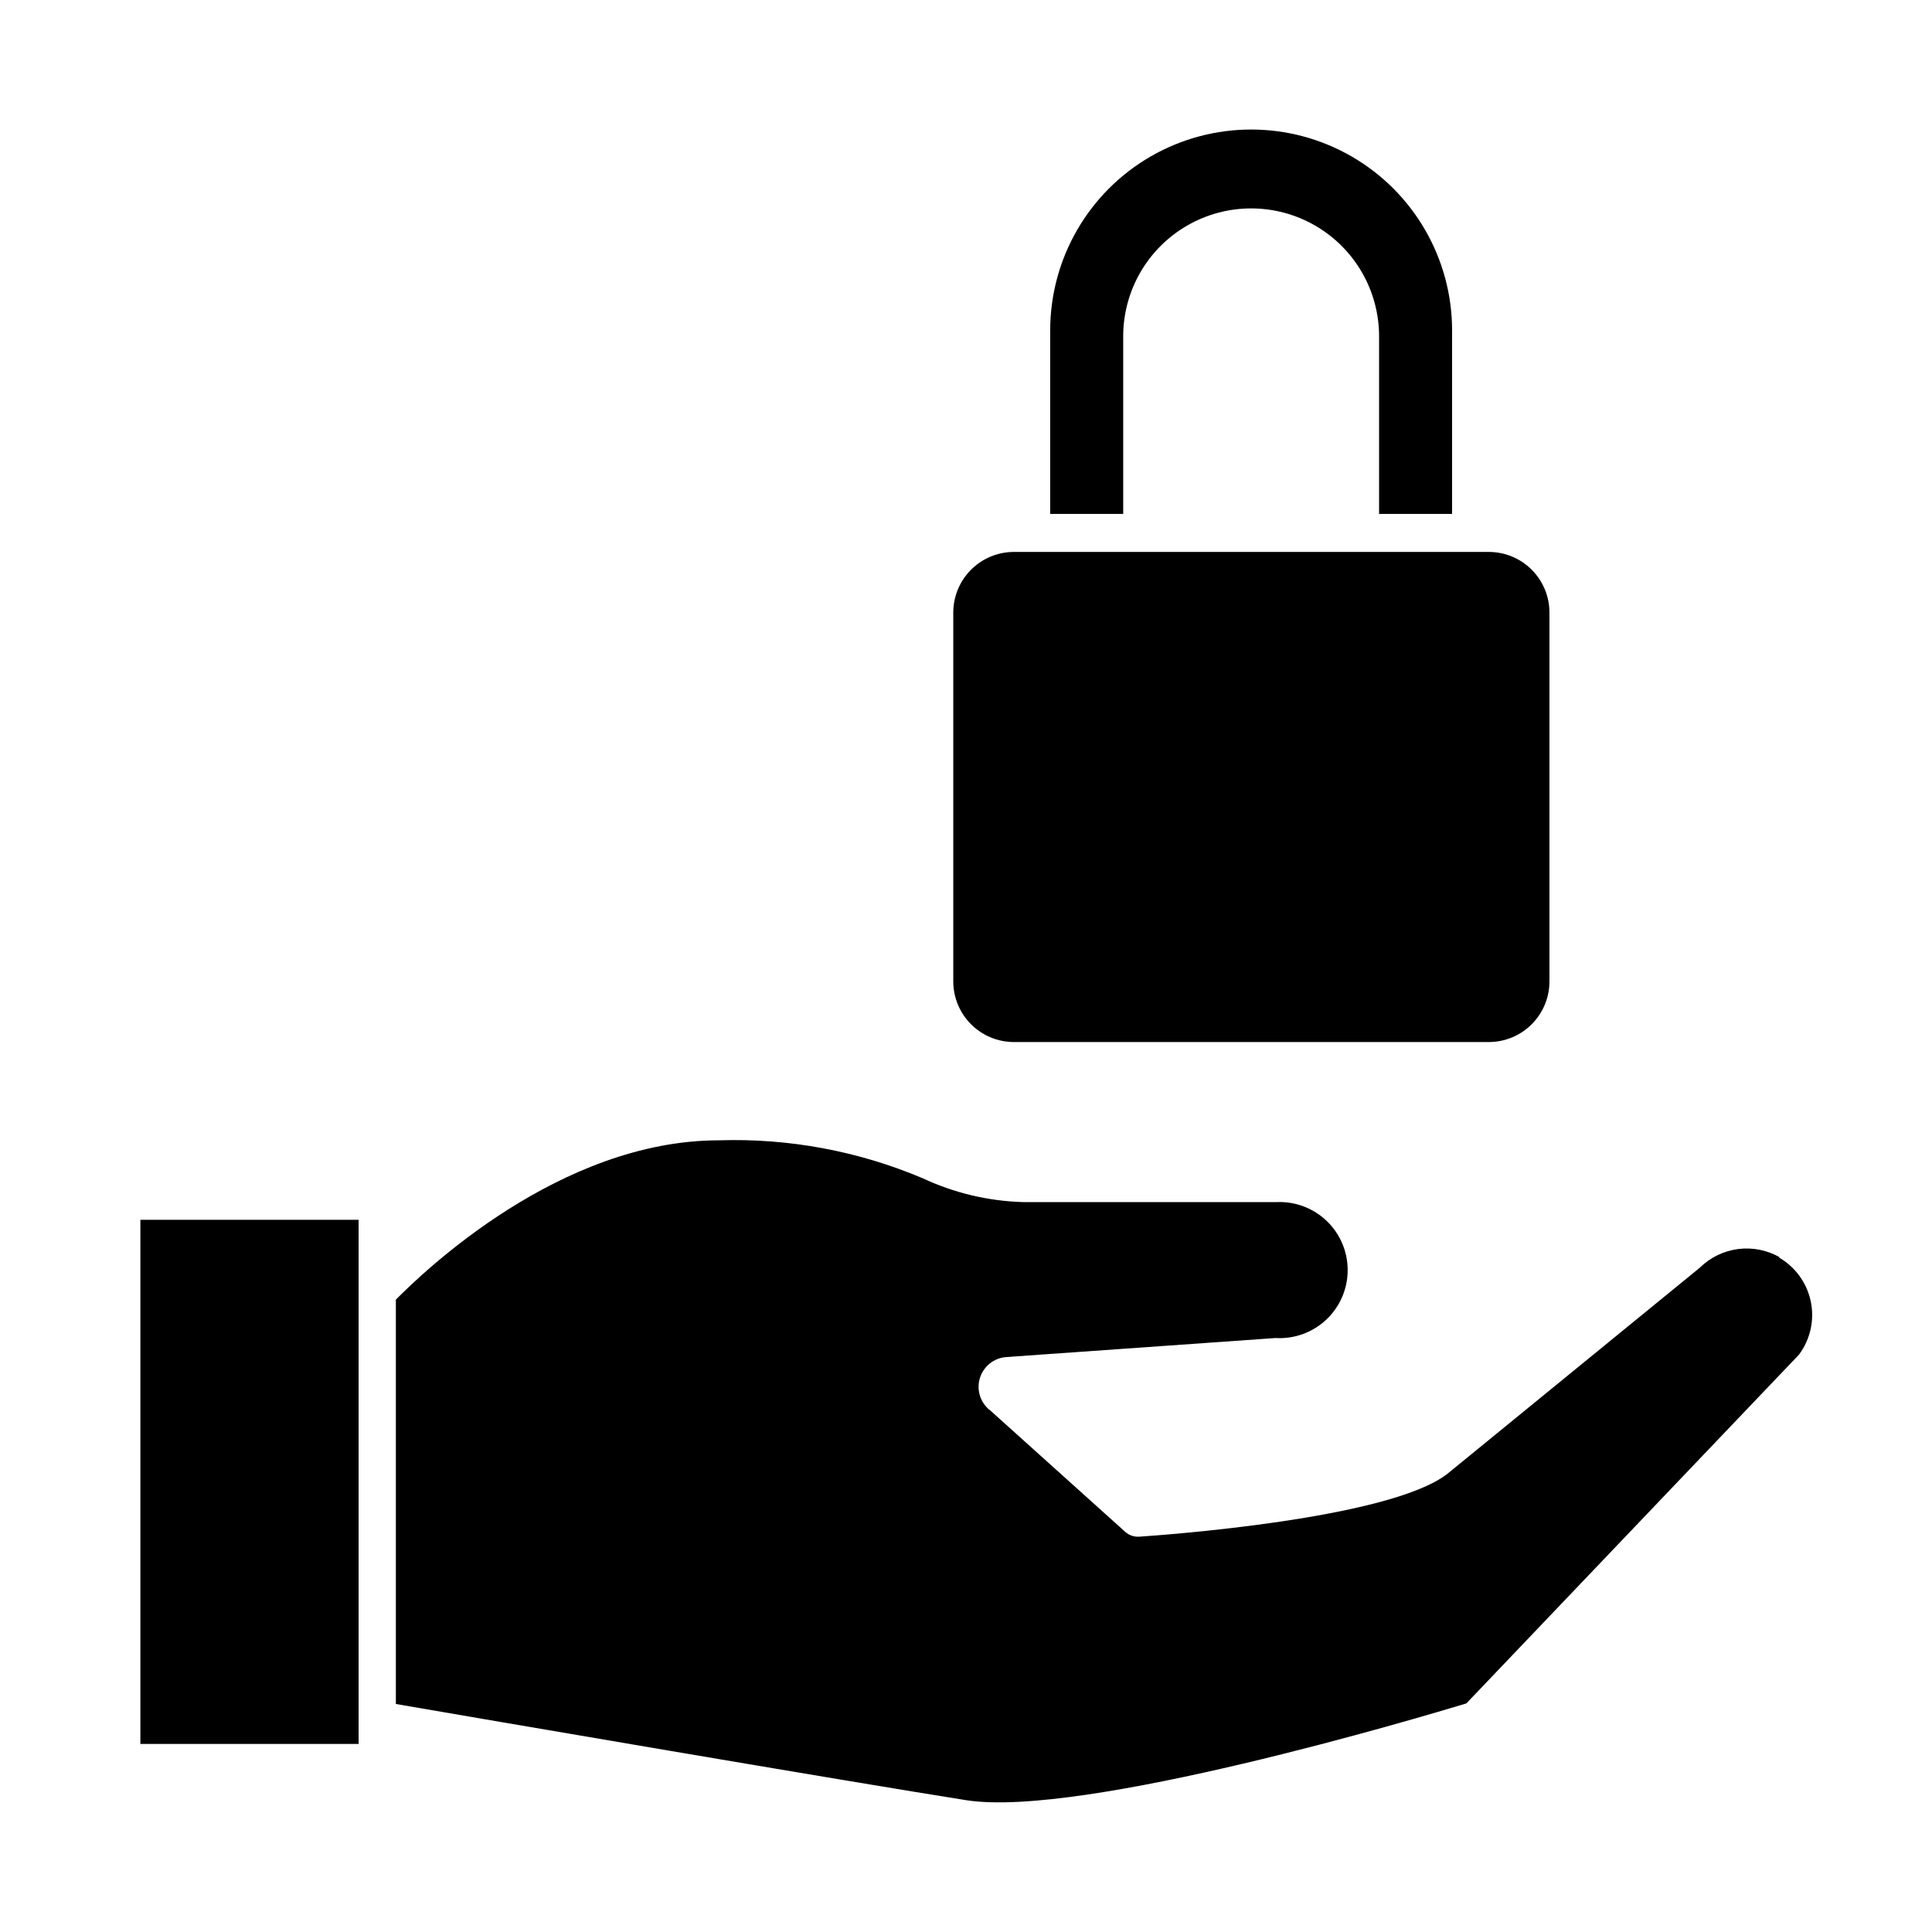
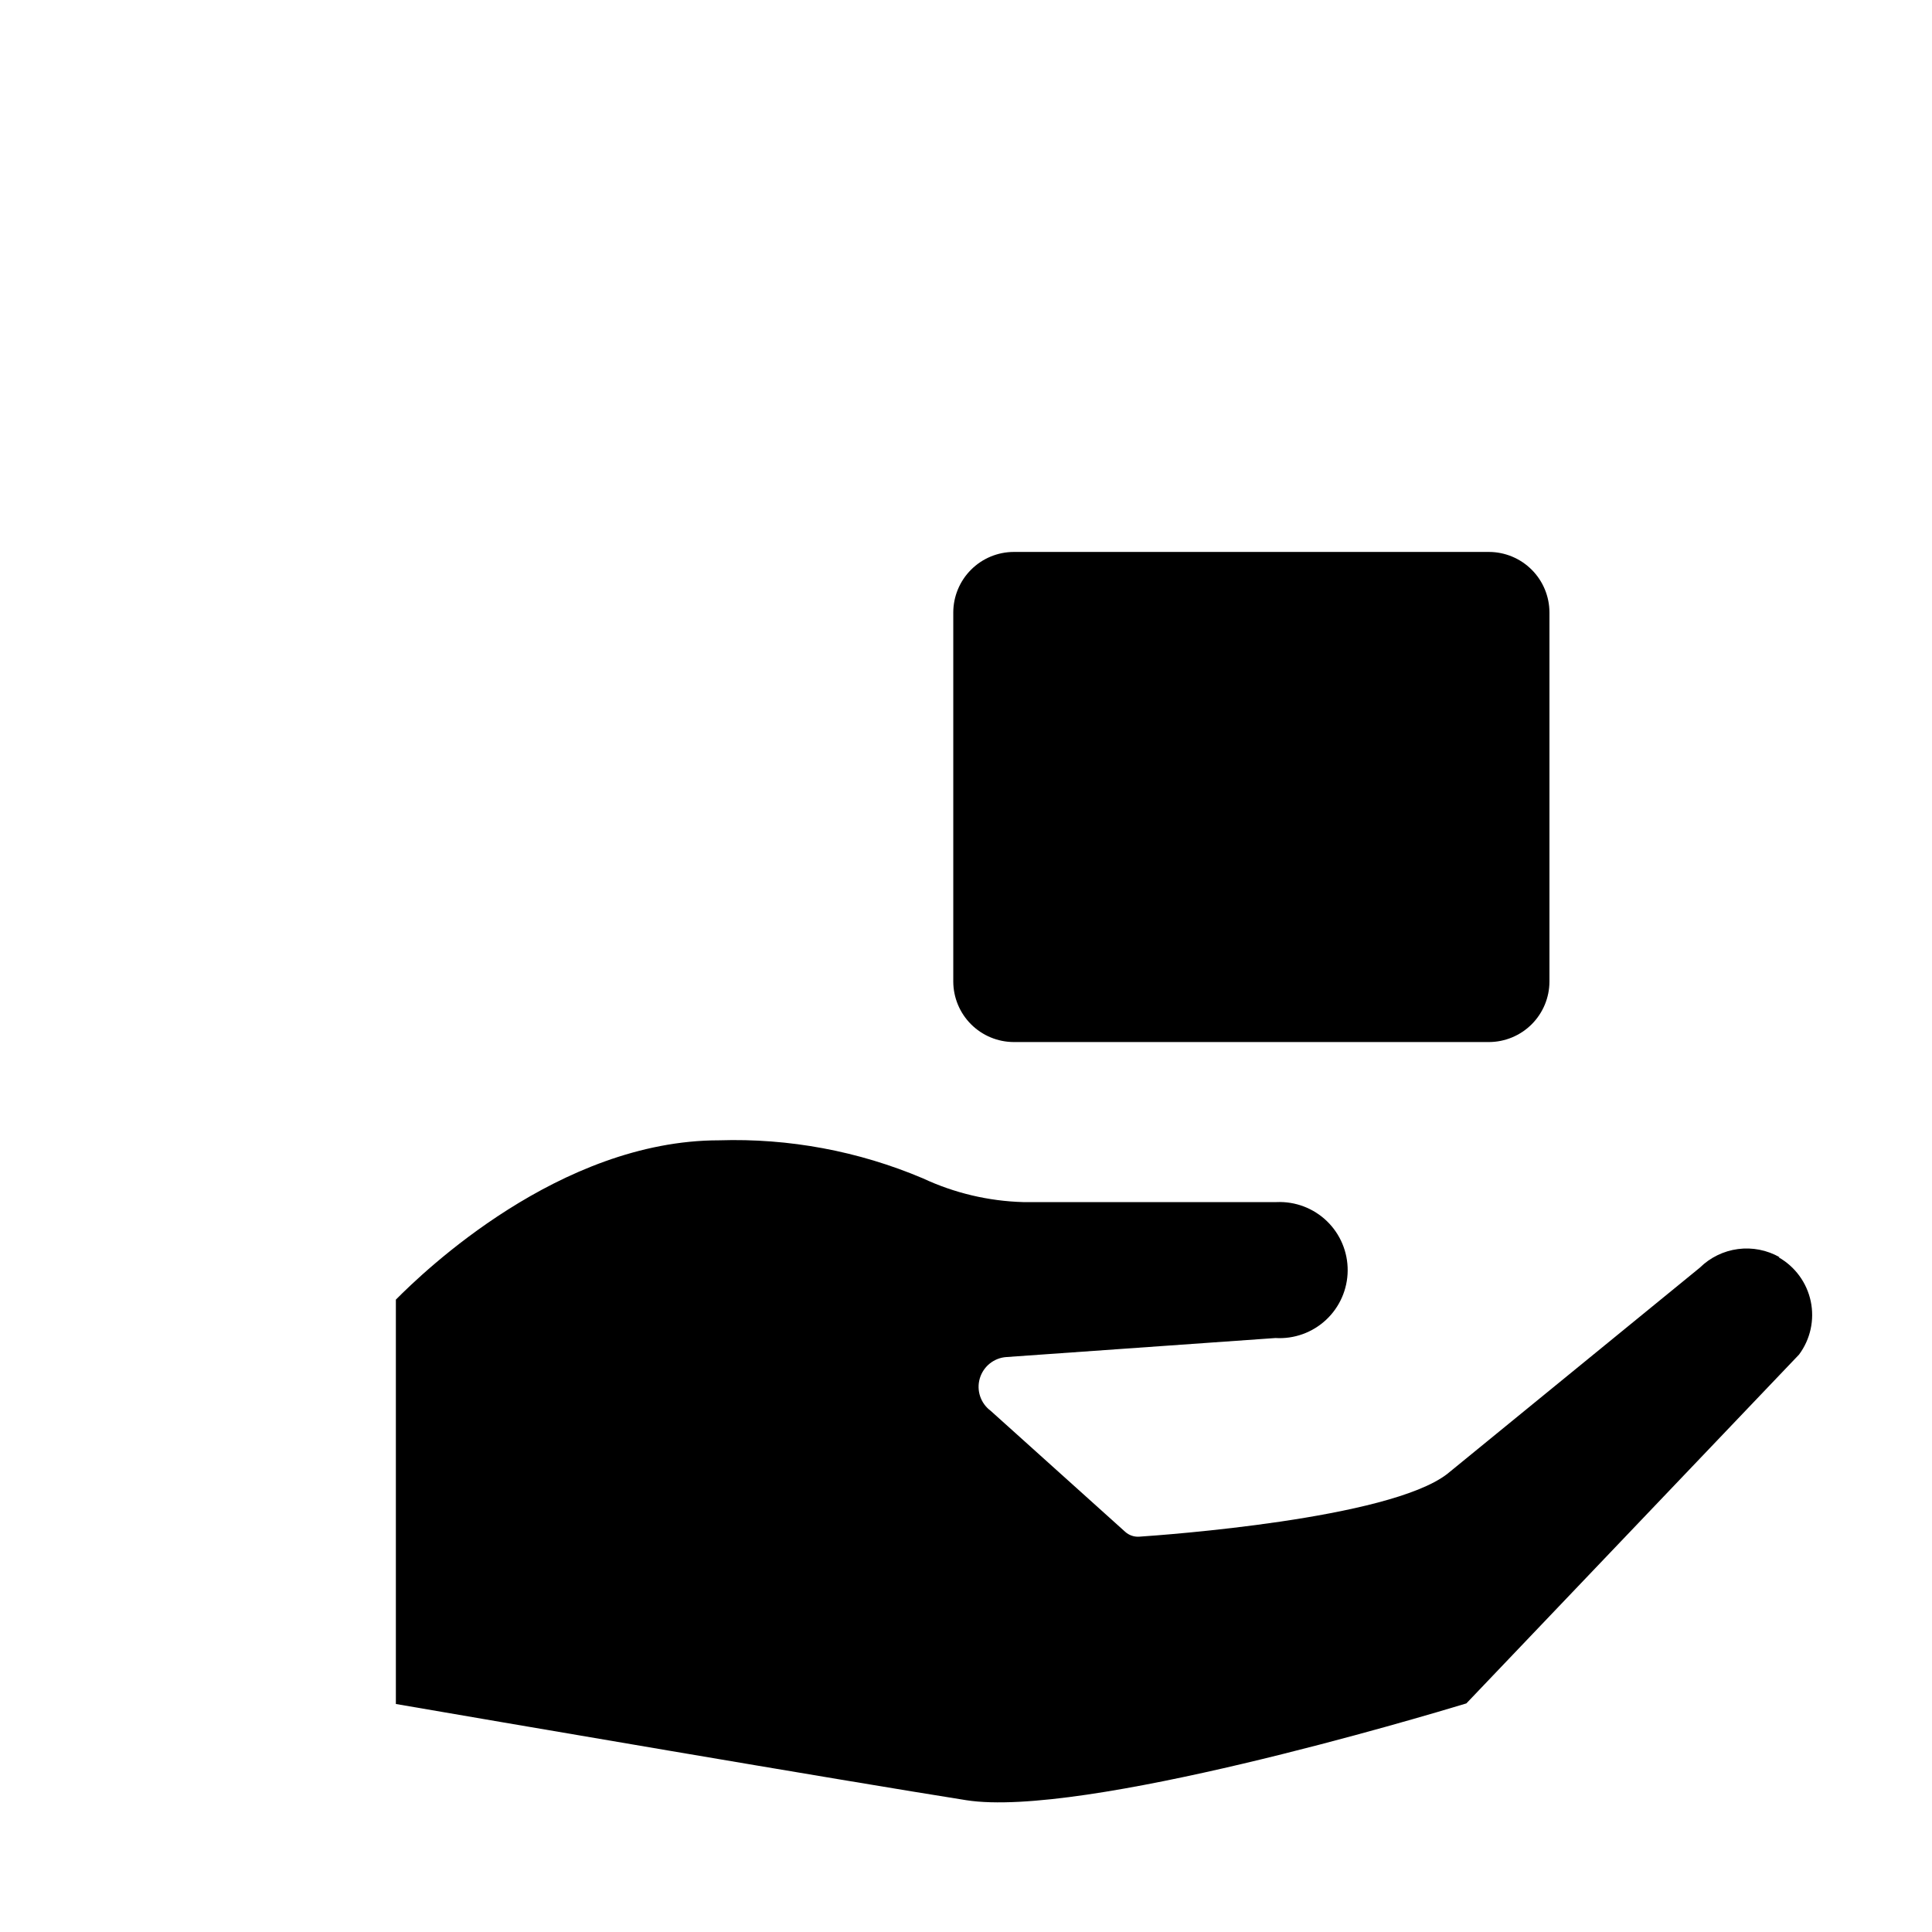
<svg xmlns="http://www.w3.org/2000/svg" fill="#000000" width="800px" height="800px" version="1.1" viewBox="144 144 512 512">
  <g>
-     <path d="m181.2 606.16h57.836v-138.9h-57.836z" />
    <path d="m615.63 477.18c-3.348-1.906-7.227-2.668-11.047-2.168-3.816 0.5-7.367 2.234-10.113 4.938l-67.008 54.715c-15.566 11.891-74.918 16.121-81.617 16.574-1.352 0.074-2.676-0.398-3.676-1.309l-35.621-32.043c-2.672-1.973-3.828-5.406-2.894-8.59 0.938-3.188 3.762-5.453 7.078-5.668l71.289-5.039c4.938 0.301 9.781-1.441 13.398-4.816 3.617-3.375 5.688-8.09 5.727-13.035 0.043-4.945-1.949-9.695-5.508-13.129-3.559-3.434-8.375-5.258-13.316-5.043h-67.207c-9.188-0.262-18.223-2.406-26.551-6.297-17.062-7.227-35.488-10.664-54.008-10.074-42.27 0-78.344 34.863-85.648 42.219v107.16c21.613 3.727 120.46 20.656 151.14 25.492 30.684 4.836 120.91-22.117 132.55-25.645l88.168-92.449c3.008-4.047 4.137-9.191 3.098-14.125-1.043-4.934-4.152-9.184-8.539-11.668z" />
    <path d="m533.86 290.27h-121.21c-4.246 0.012-8.312 1.703-11.312 4.707-3.004 3-4.695 7.07-4.711 11.312v97.84c0.016 4.246 1.707 8.312 4.711 11.316 3 3 7.066 4.691 11.312 4.707h125.95c4.242-0.016 8.312-1.707 11.312-4.707 3.004-3.004 4.695-7.07 4.707-11.316v-97.84c-0.012-4.242-1.703-8.312-4.707-11.312-3-3.004-7.07-4.695-11.312-4.707z" />
-     <path d="m441.66 233.14c0-12.113 6.461-23.309 16.953-29.363 10.488-6.059 23.414-6.059 33.906 0 10.492 6.055 16.953 17.25 16.953 29.363v47.055h19.348v-48.617c0-19.023-10.152-36.605-26.629-46.117-16.477-9.512-36.773-9.512-53.25 0-16.477 9.512-26.629 27.094-26.629 46.117v48.617h19.348z" />
  </g>
</svg>